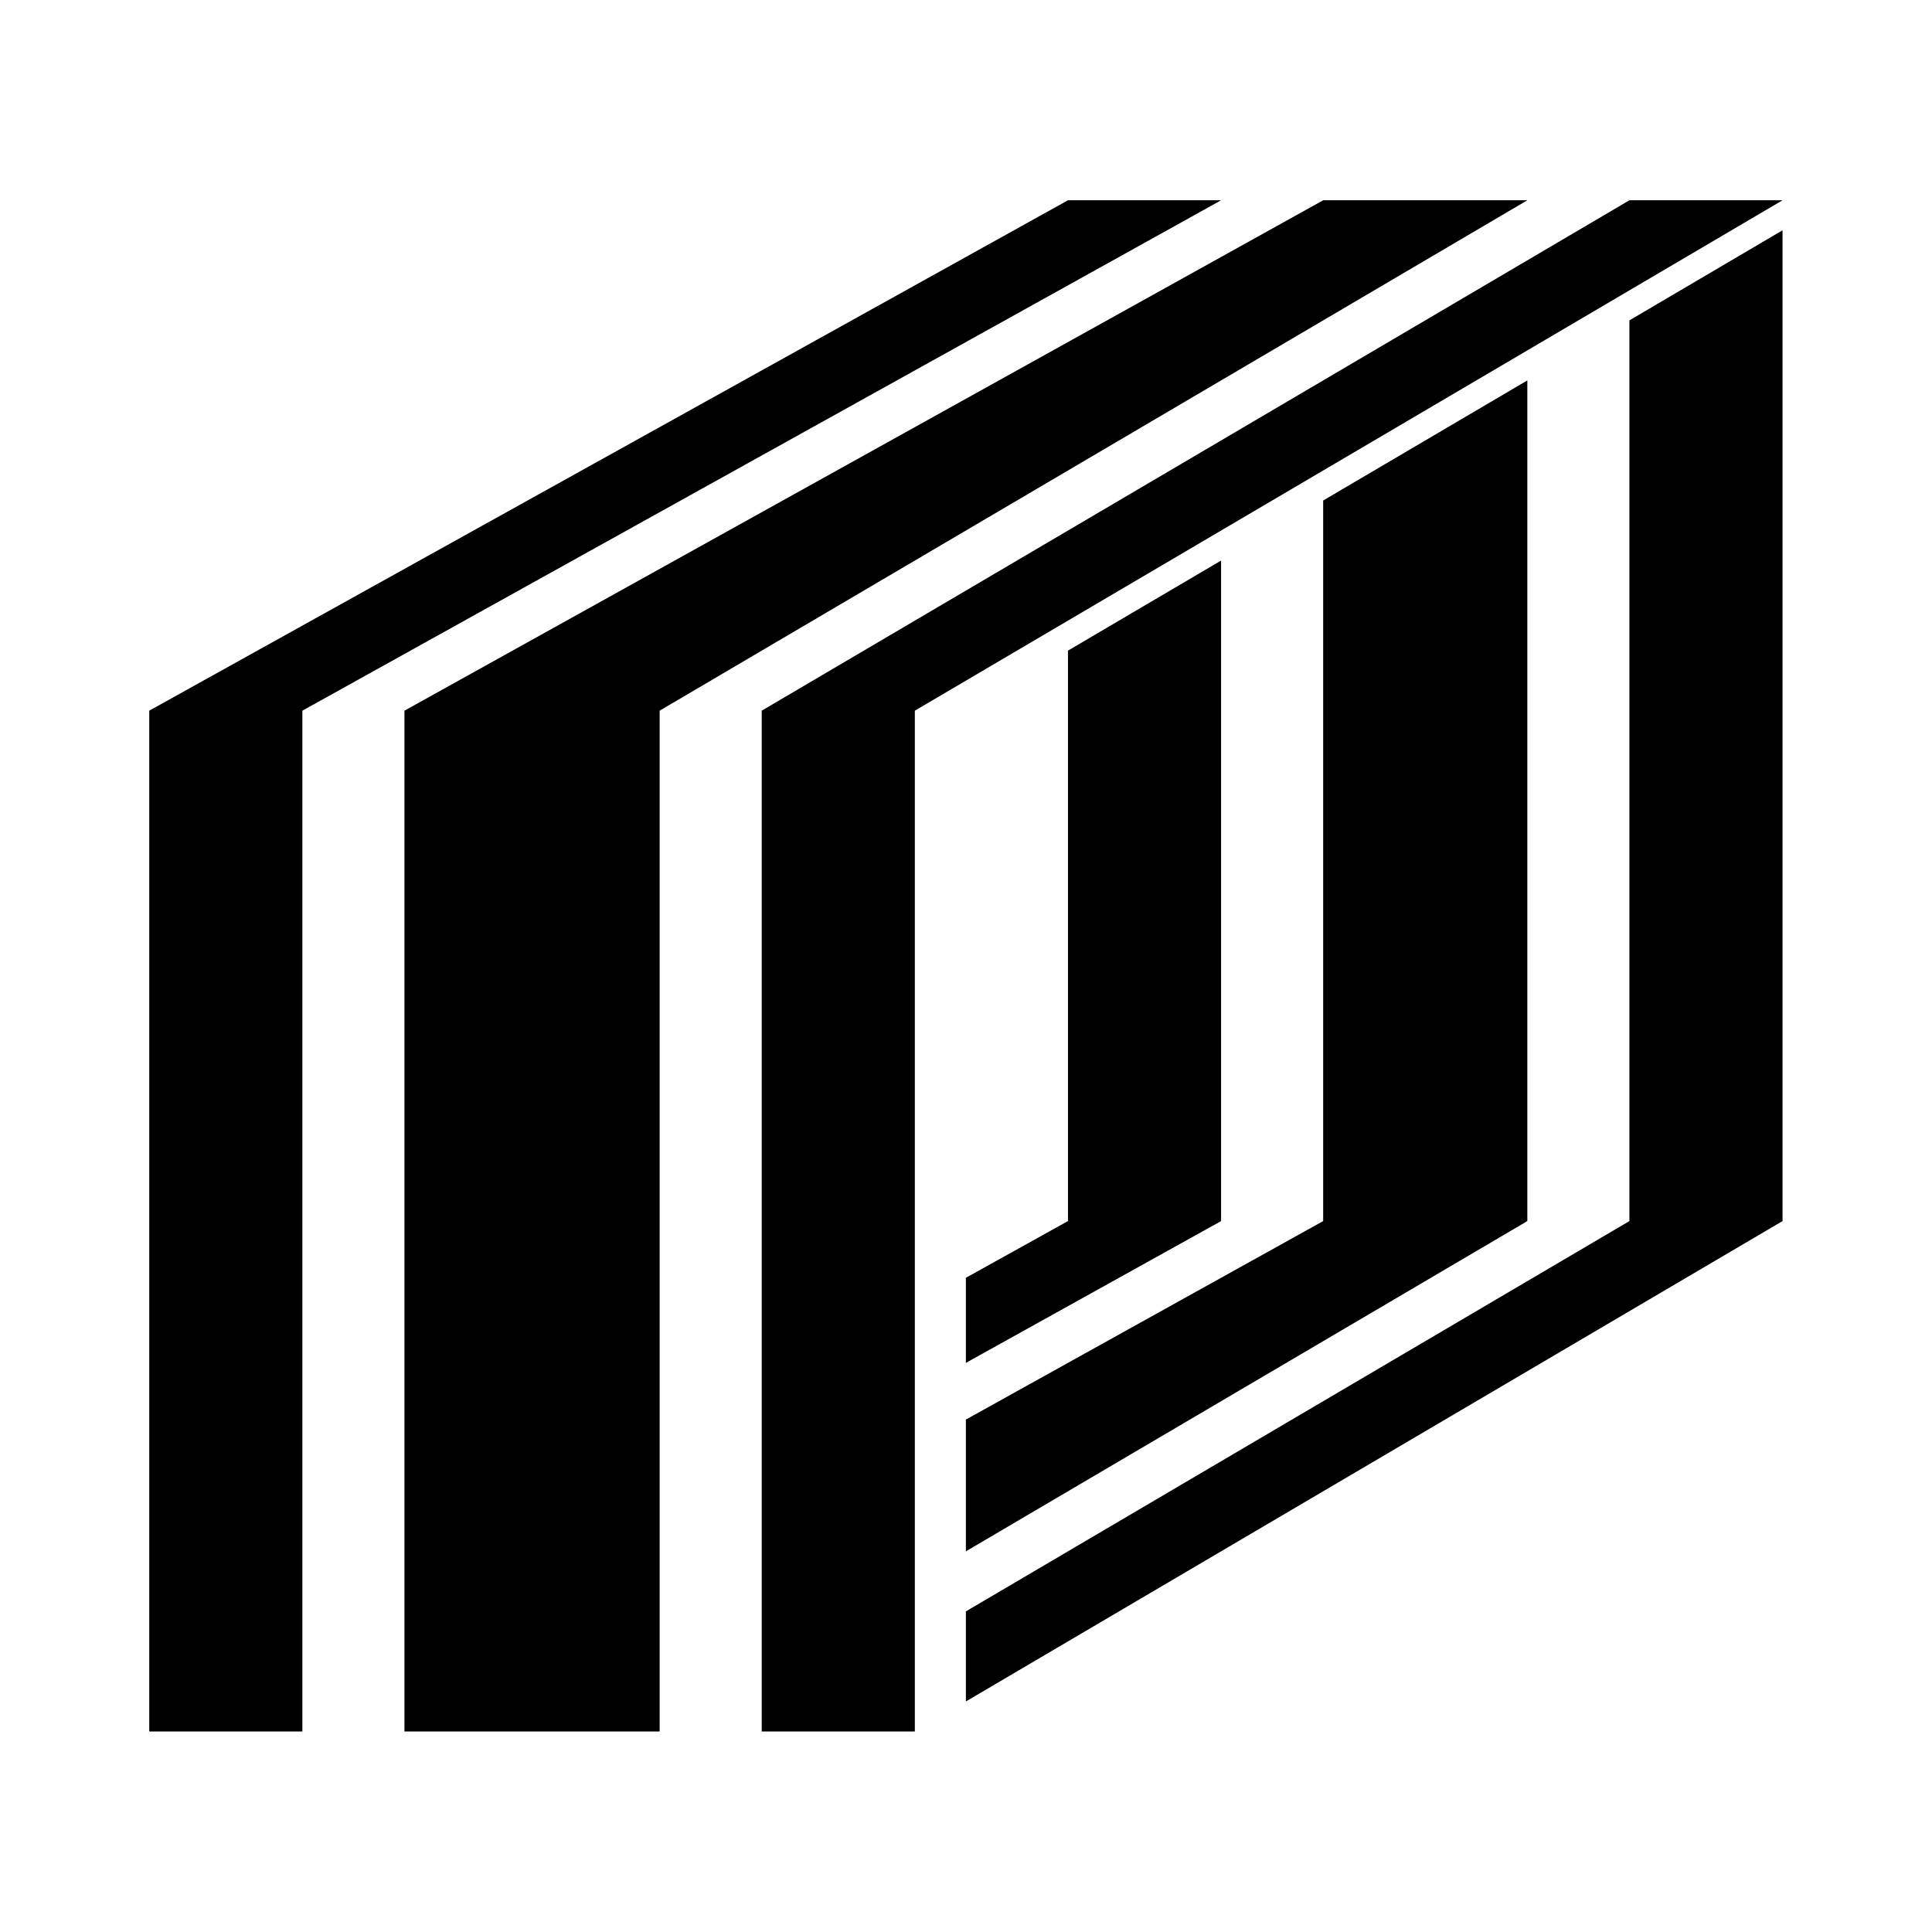
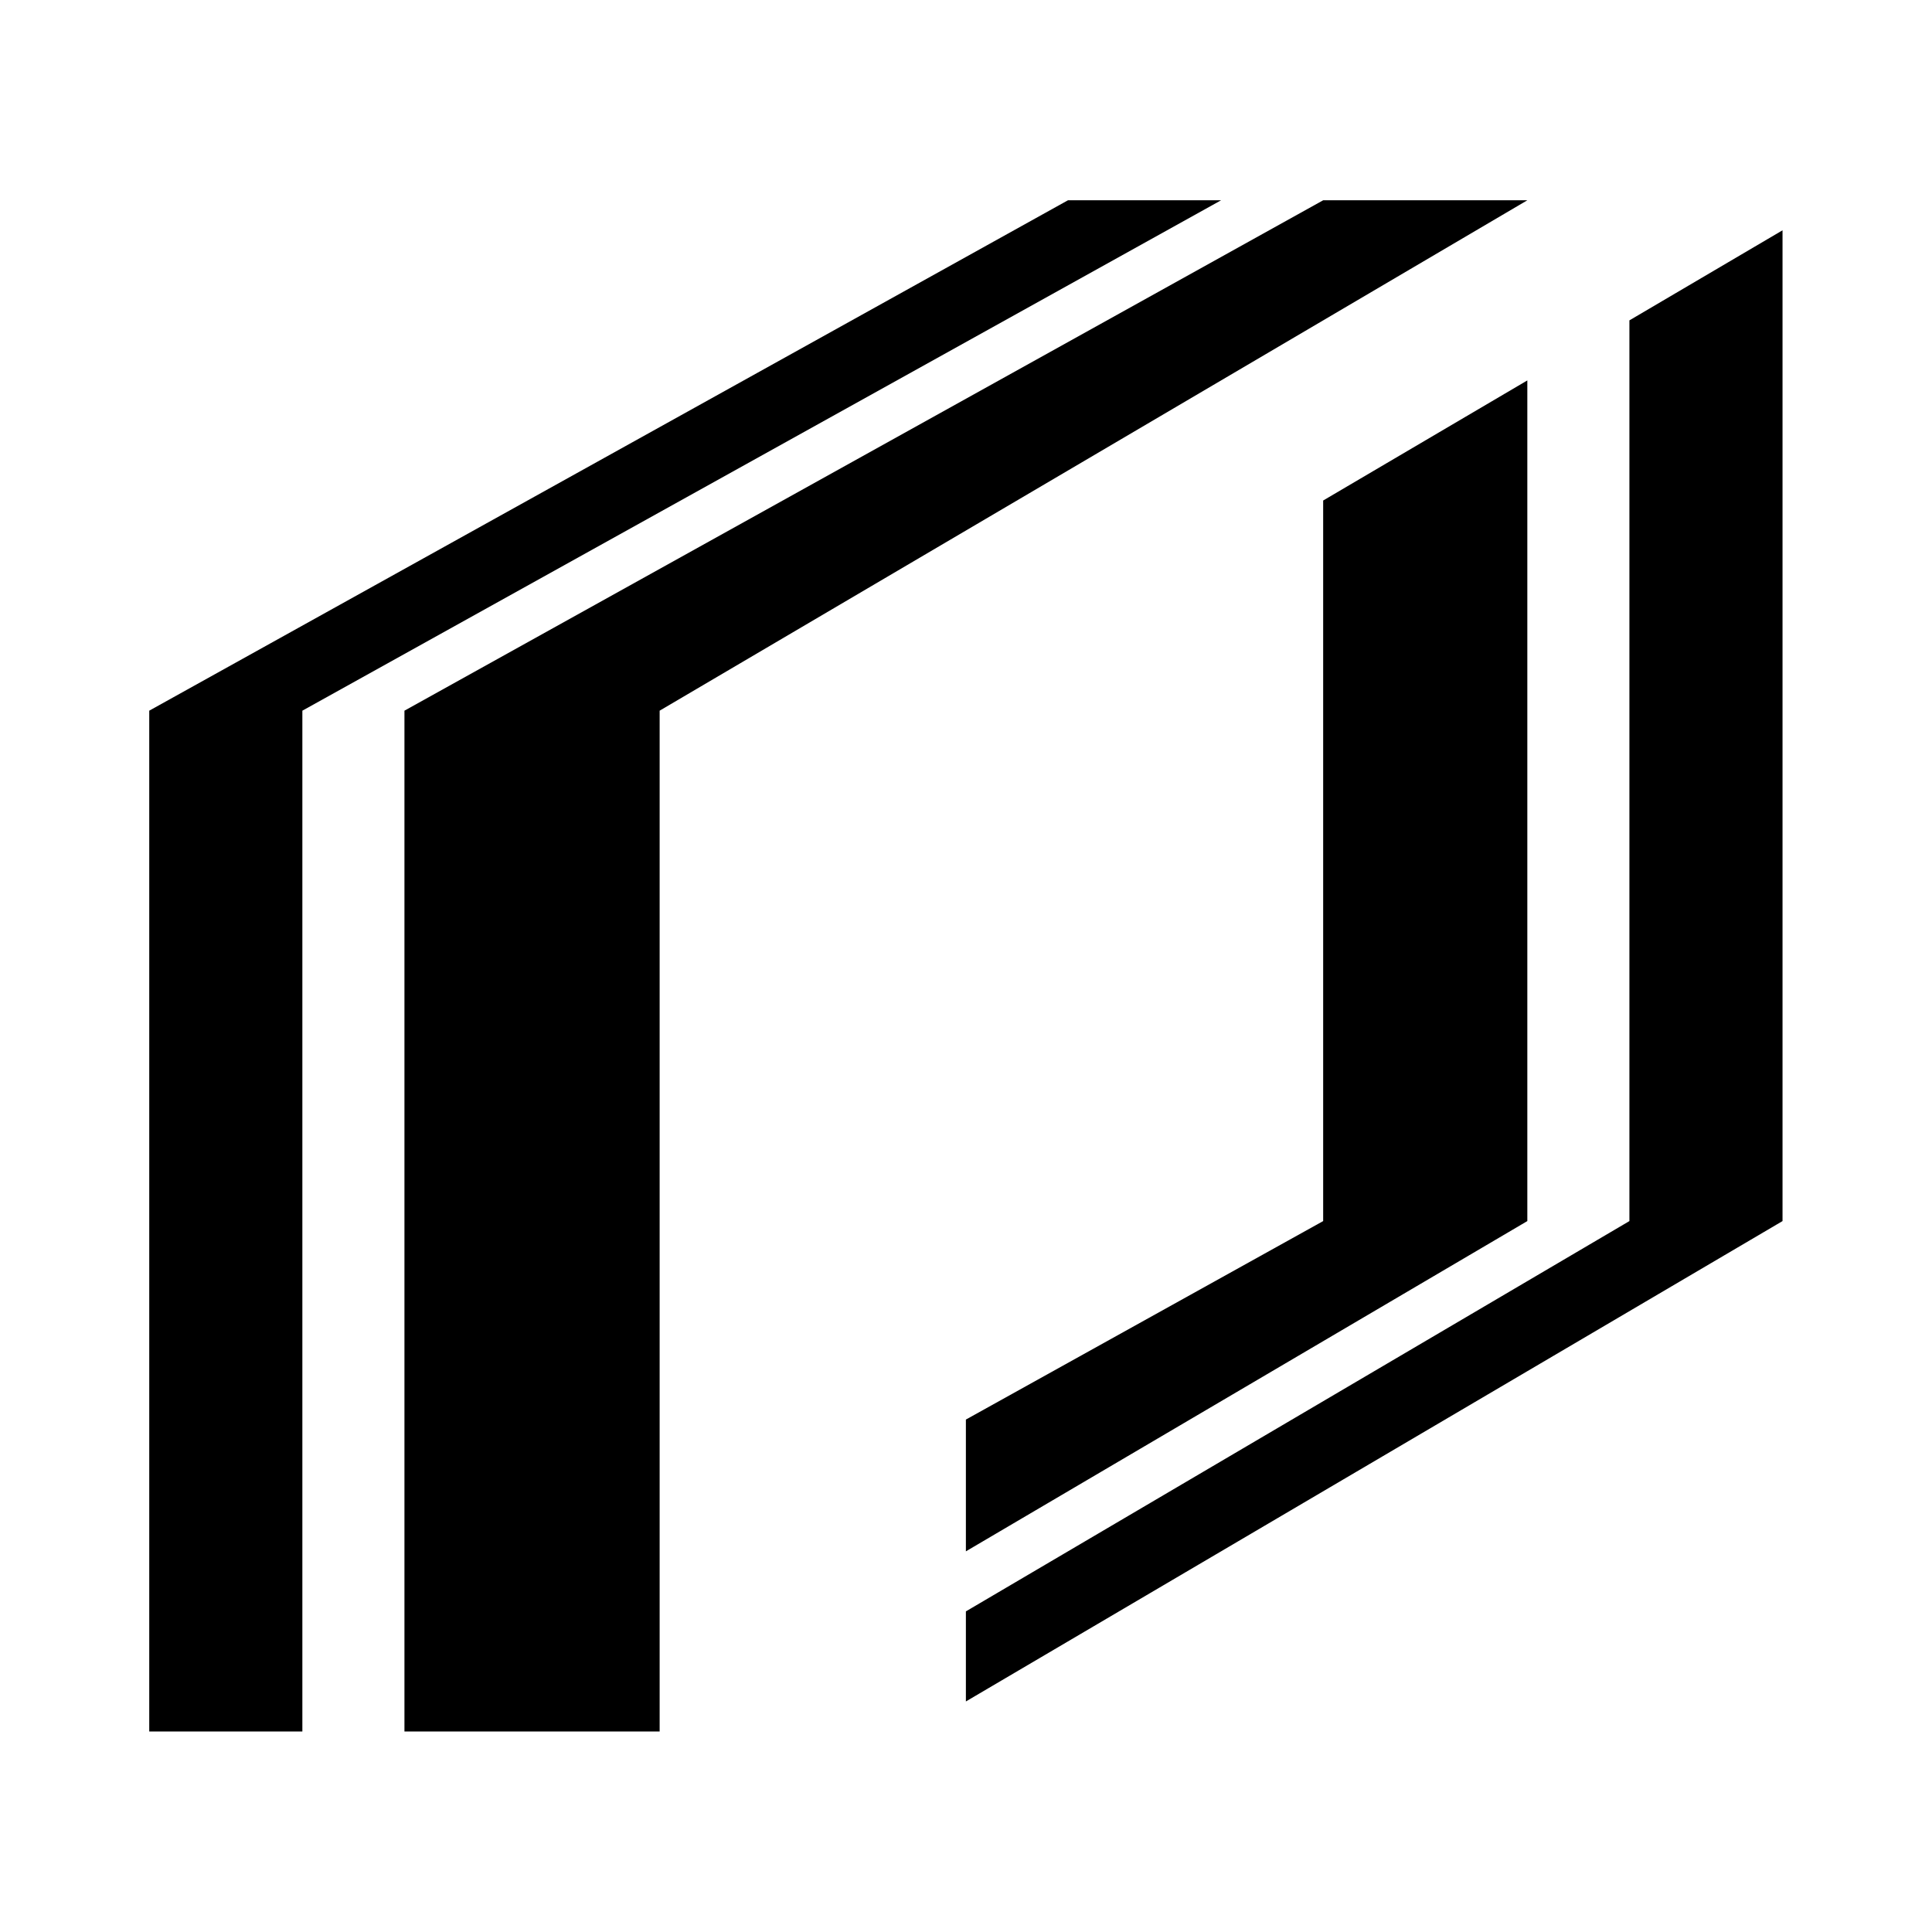
<svg xmlns="http://www.w3.org/2000/svg" width="100%" height="100%" viewBox="0 0 1100 1100" version="1.1" xml:space="preserve" style="fill-rule:evenodd;clip-rule:evenodd;stroke-linejoin:round;stroke-miterlimit:2;">
  <g transform="matrix(1,0,0,1,-1200,-1.7053e-13)">
    <g id="Artboard1" transform="matrix(1,0,0,1,1200,1.7053e-13)">
      <rect x="0" y="0" width="1100" height="1100" style="fill:none;" />
      <g transform="matrix(1,0,0,1,-125,-125.938)">
        <g transform="matrix(1.453,0,0,1.453,-95.156,-108.75)">
          <path d="M210,840L210,440L570,240L630,240L270,440L270,840L210,840Z" />
        </g>
        <g transform="matrix(1.453,0,0,1.453,-95.156,-108.75)">
          <path d="M310,840L310,440L670,240L750,240L410,440L410,840L310,840Z" />
        </g>
        <g transform="matrix(1.453,0,0,1.453,-95.156,-108.75)">
-           <path d="M450,840L450,440L790,240L850,240L510,440L510,840L450,840Z" />
-         </g>
+           </g>
        <g transform="matrix(1.453,0,0,1.453,-95.156,-108.75)">
          <path d="M850,251.765L850,640L530,828.235L530,792.941L790,640L790,287.059L850,251.765Z" />
        </g>
        <g transform="matrix(1.453,0,0,1.453,-95.156,-108.75)">
          <path d="M530,769.412L530,717.778L670,640L670,357.647L750,310.588L750,640L530,769.412Z" />
        </g>
        <g transform="matrix(1.453,0,0,1.453,-95.156,-108.75)">
-           <path d="M630,640L530,695.556L530,662.222L570,640L570,416.471L630,381.176L630,640Z" />
-         </g>
+           </g>
      </g>
    </g>
  </g>
</svg>